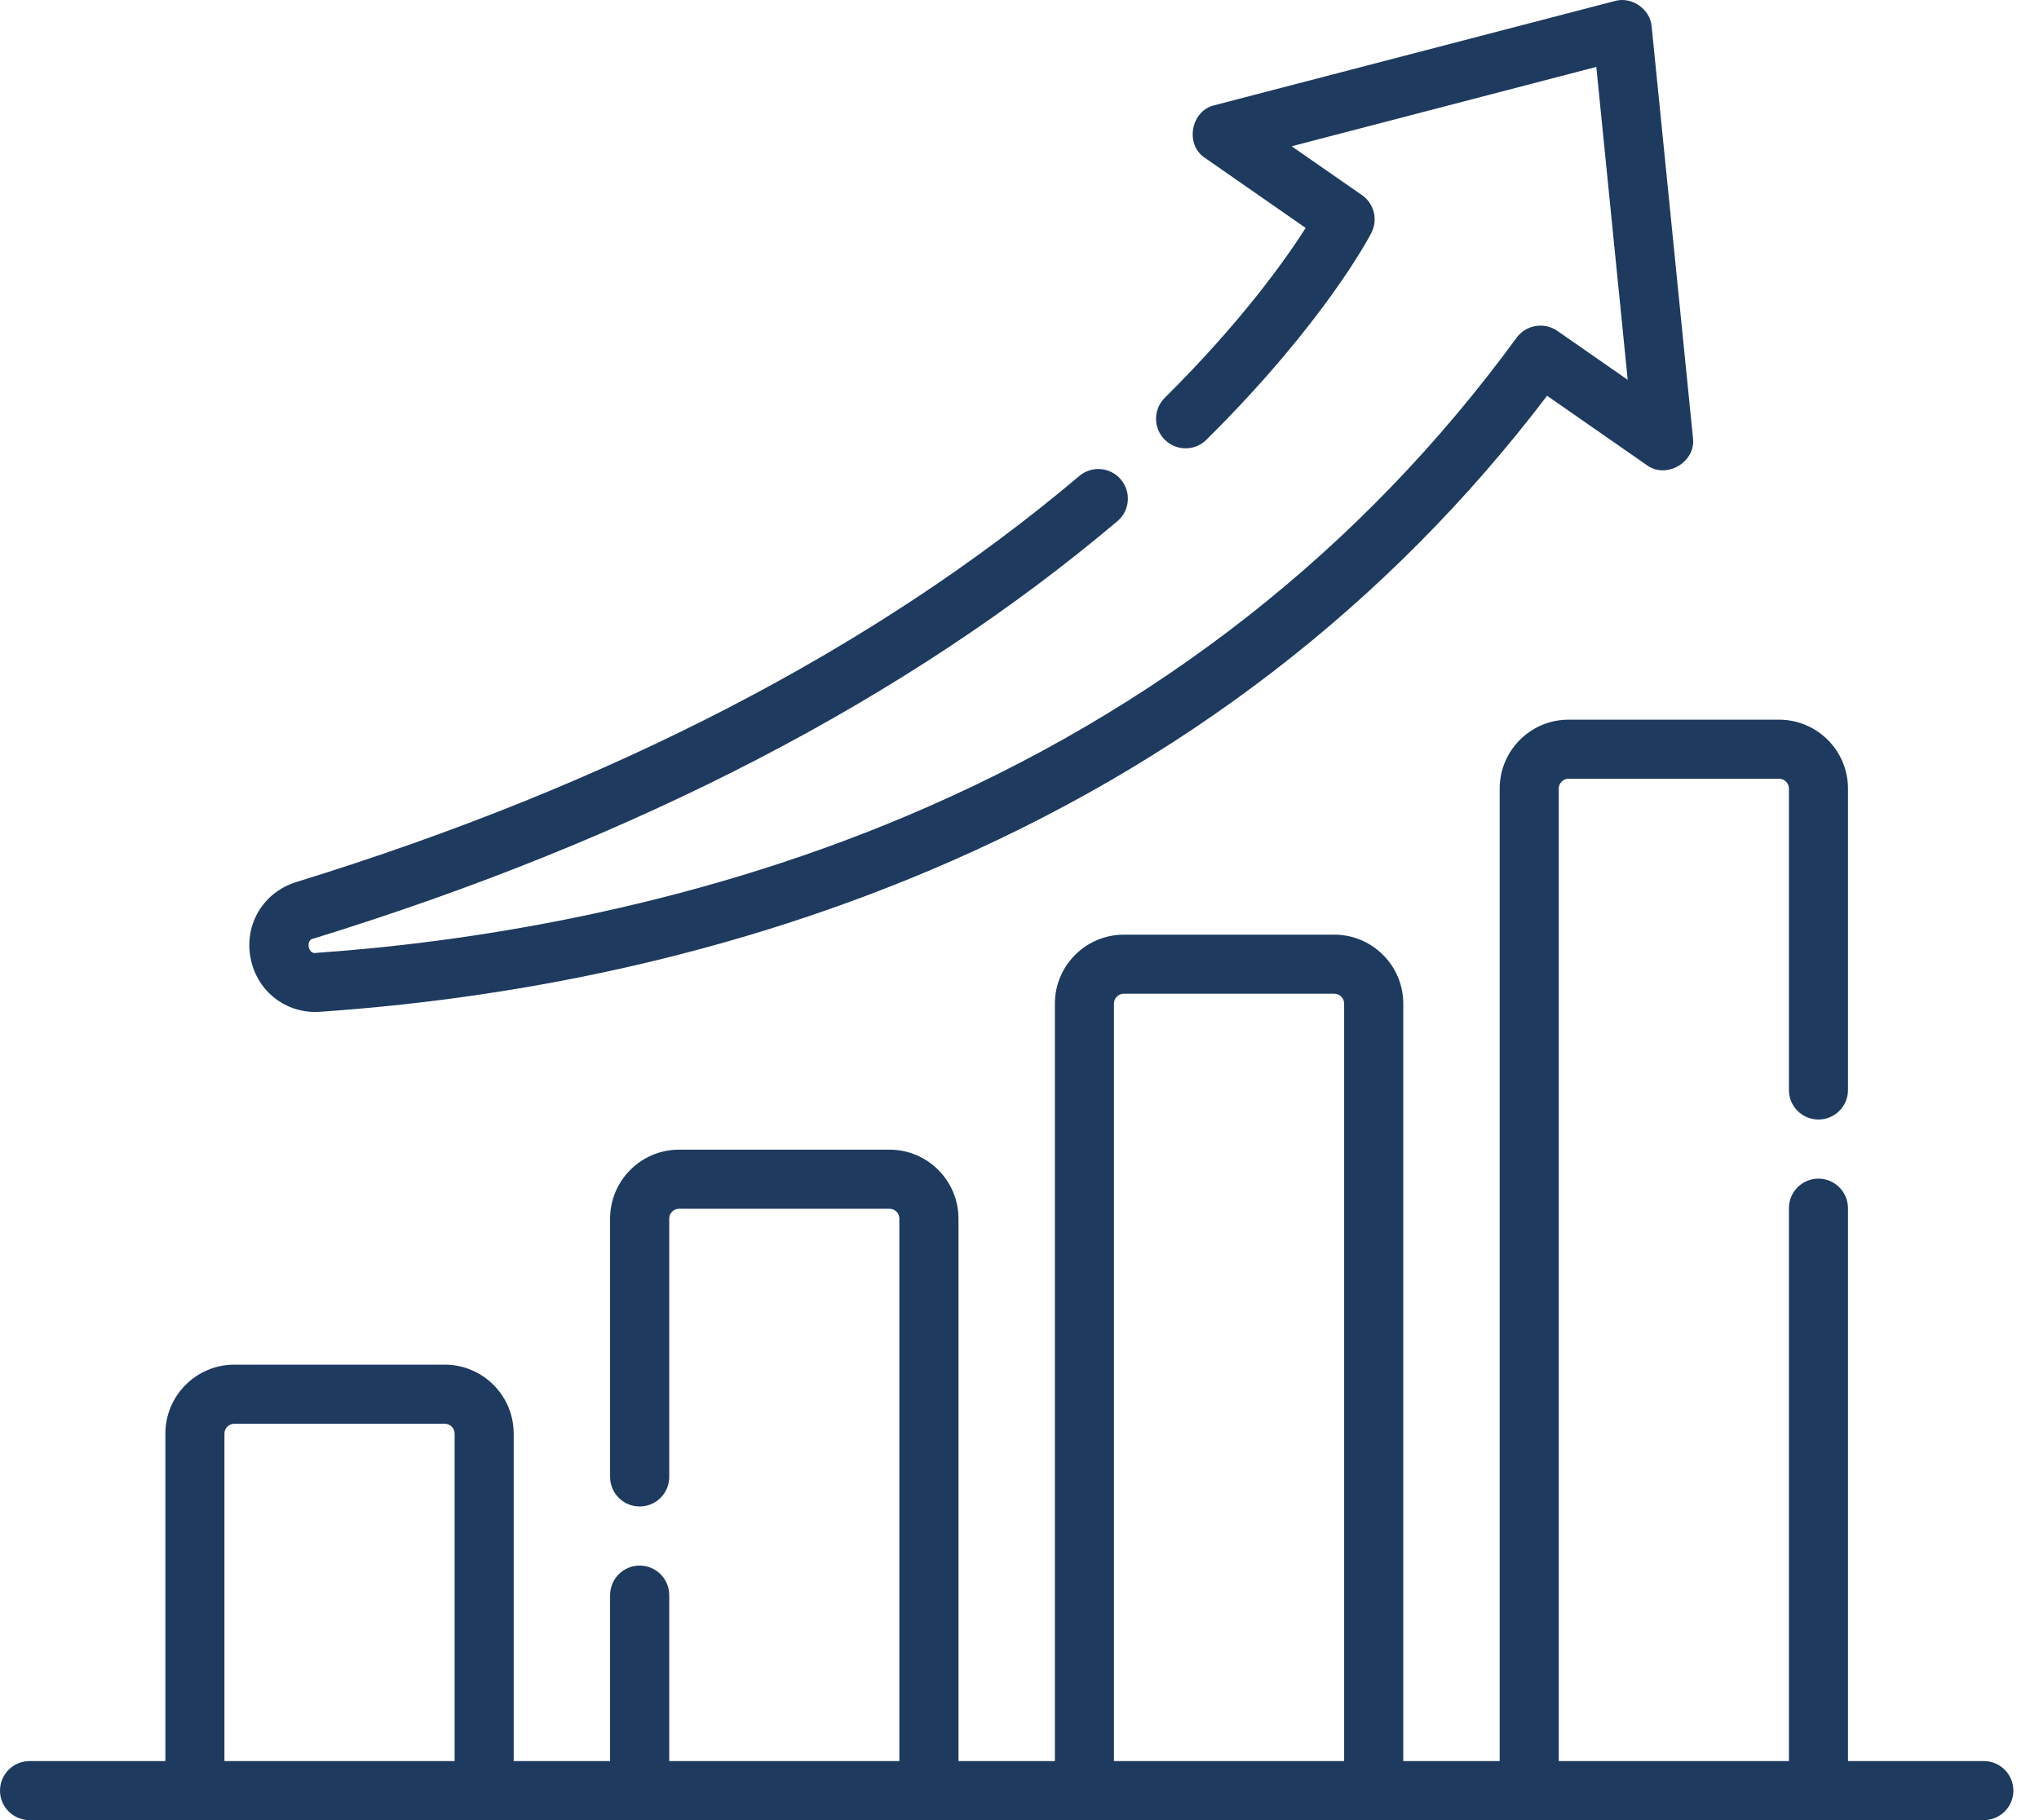
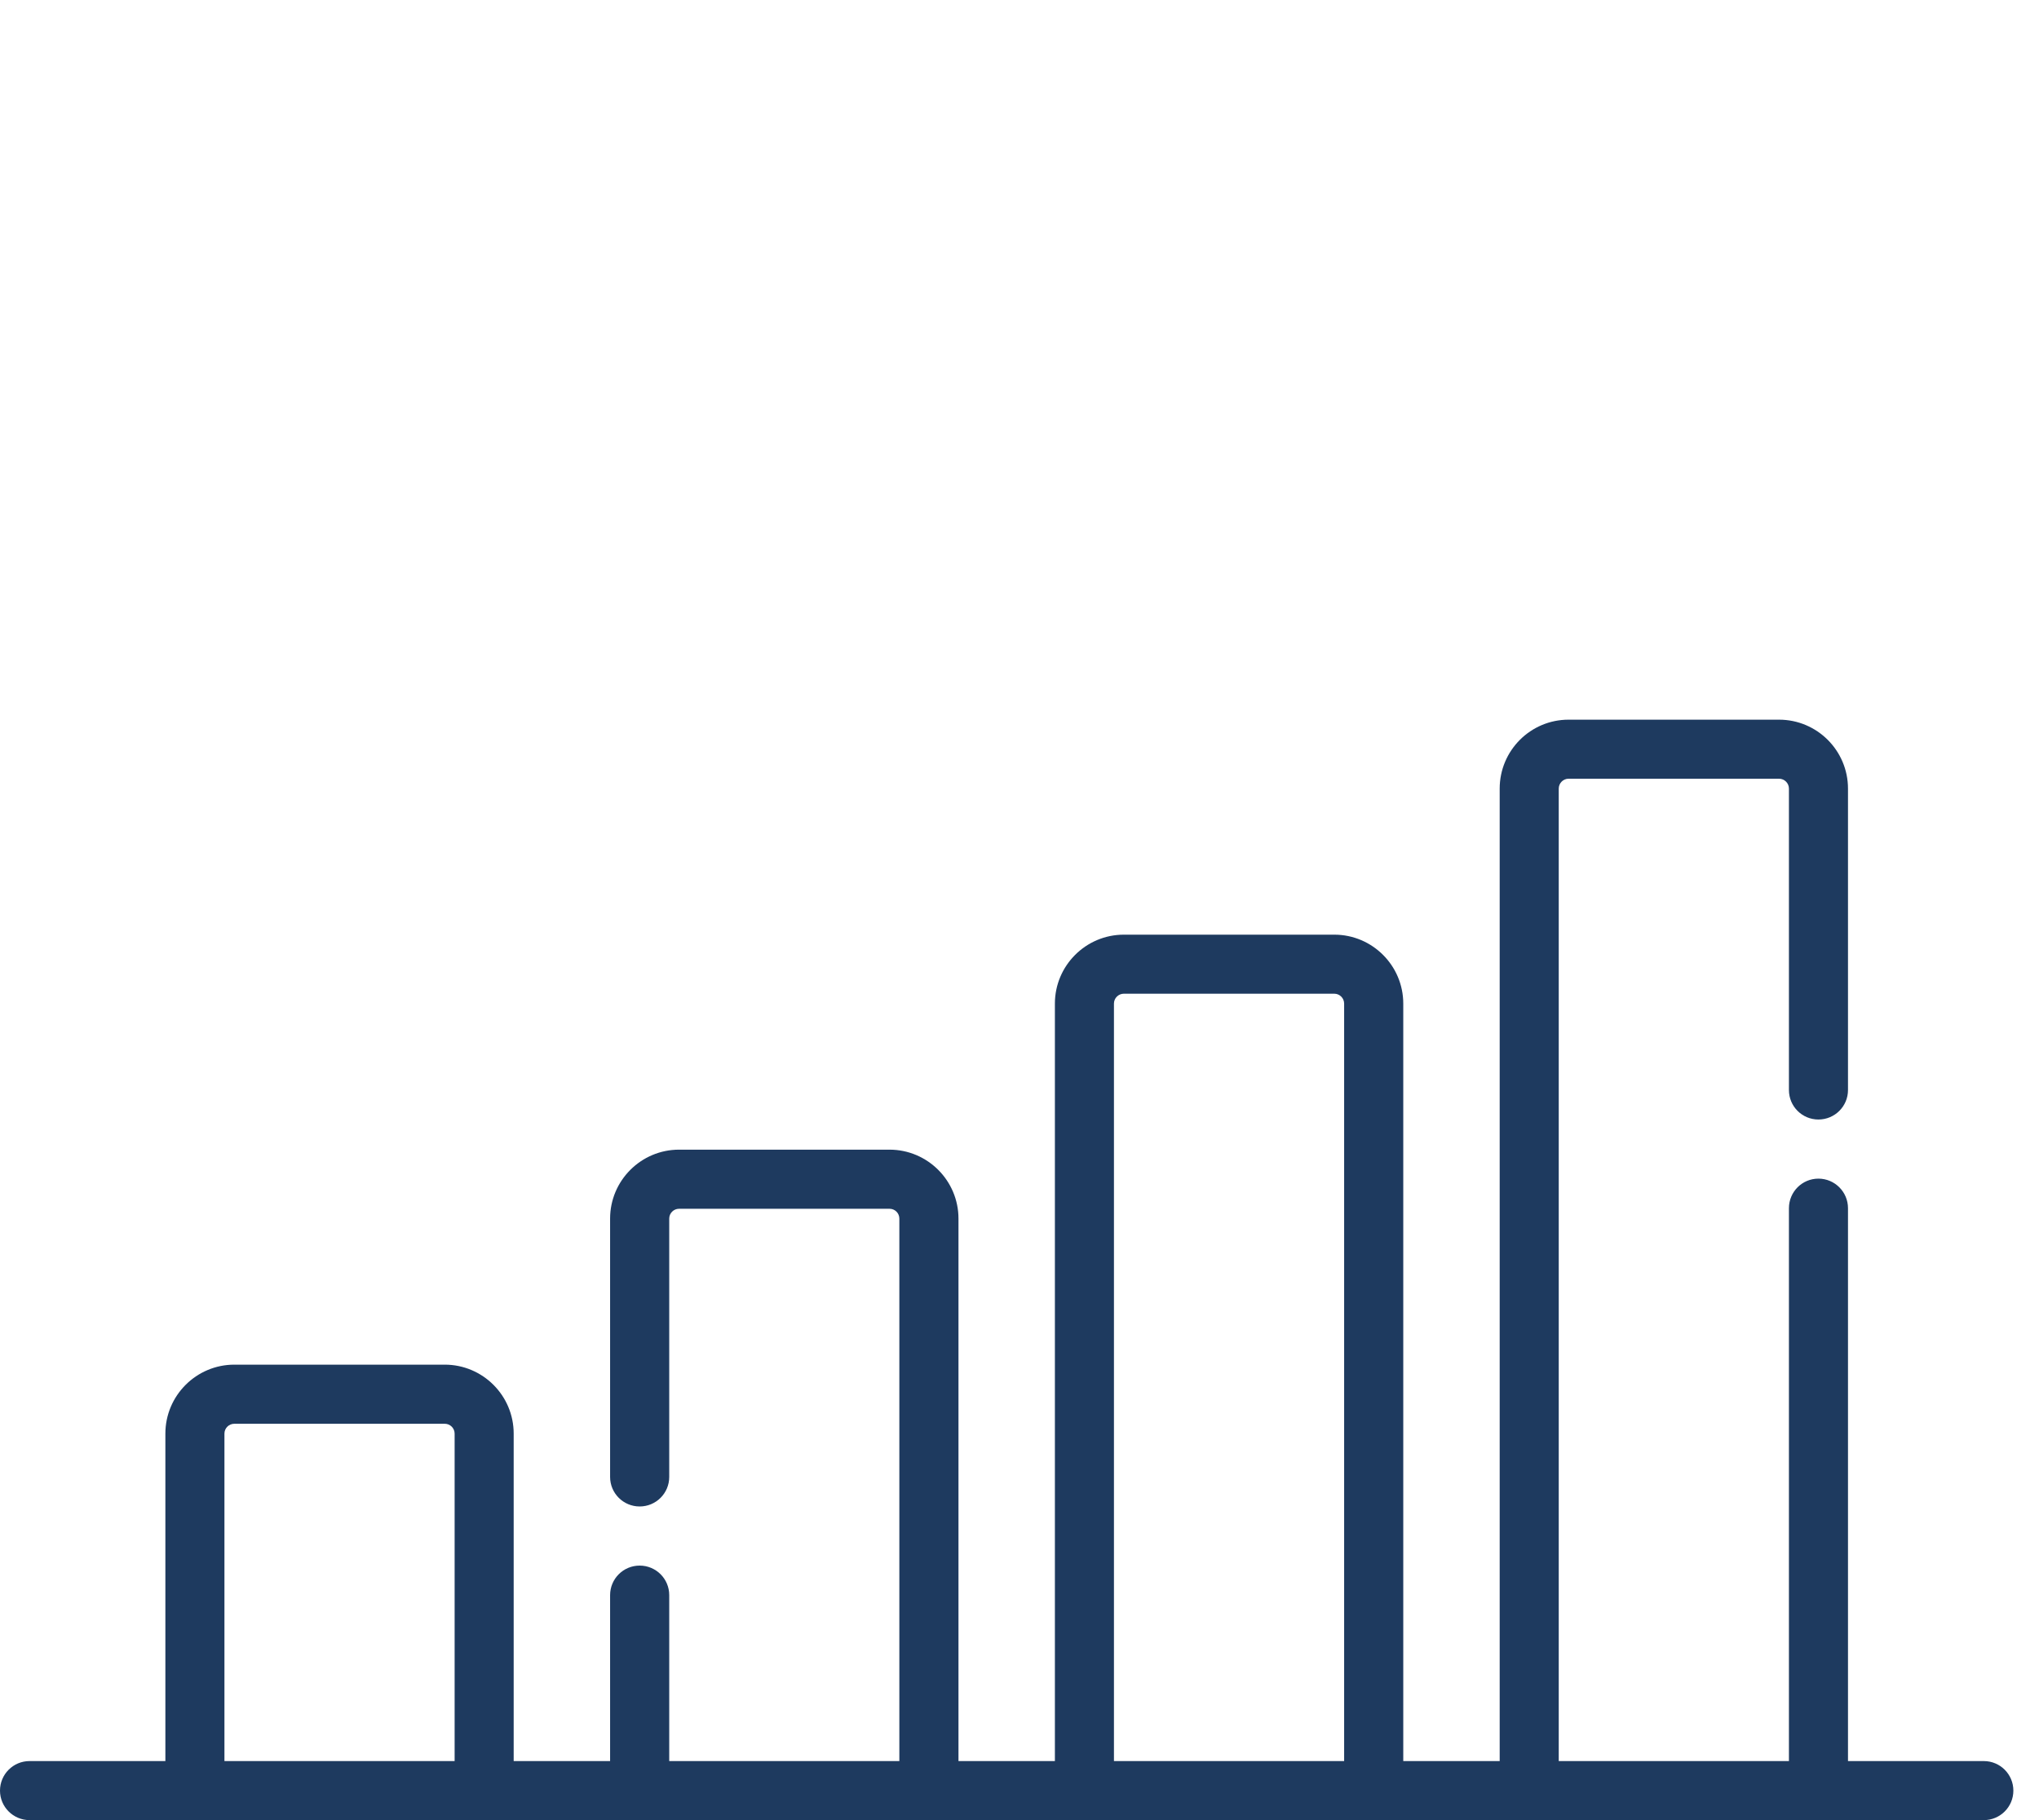
<svg xmlns="http://www.w3.org/2000/svg" width="28" height="25" viewBox="0 0 28 25" fill="none">
  <path d="M27.242 24.189H25.377V16.595C25.377 16.371 25.195 16.189 24.971 16.189C24.747 16.189 24.566 16.371 24.566 16.595V24.189H21.405V10.832C21.405 10.757 21.466 10.696 21.54 10.696H24.43C24.505 10.696 24.566 10.757 24.566 10.832V14.972C24.566 15.196 24.747 15.377 24.971 15.377C25.195 15.377 25.377 15.196 25.377 14.972V10.832C25.377 10.309 24.952 9.885 24.43 9.885H21.54C21.018 9.885 20.594 10.309 20.594 10.832V24.189H19.27V13.785C19.27 13.263 18.845 12.838 18.323 12.838H15.433C14.911 12.838 14.486 13.263 14.486 13.785V24.189H13.162V16.738C13.162 16.216 12.737 15.791 12.215 15.791H9.325C8.803 15.791 8.378 16.216 8.378 16.738V20.286C8.378 20.511 8.56 20.692 8.784 20.692C9.008 20.692 9.19 20.511 9.19 20.286V16.738C9.19 16.663 9.251 16.603 9.325 16.603H12.215C12.29 16.603 12.35 16.663 12.35 16.738V24.189H9.19V21.91C9.19 21.685 9.008 21.504 8.784 21.504C8.56 21.504 8.378 21.685 8.378 21.91V24.189H7.054V19.691C7.054 19.169 6.63 18.744 6.107 18.744H3.218C2.696 18.744 2.271 19.169 2.271 19.691V24.189H0.406C0.182 24.189 0 24.37 0 24.595C0 24.819 0.182 25 0.406 25H27.242C27.466 25 27.648 24.819 27.648 24.595C27.648 24.37 27.466 24.189 27.242 24.189ZM15.297 13.785C15.297 13.71 15.358 13.649 15.433 13.649H18.323C18.397 13.649 18.458 13.71 18.458 13.785V24.189H15.297V13.785ZM3.082 19.691C3.082 19.617 3.143 19.556 3.218 19.556H6.108C6.182 19.556 6.243 19.617 6.243 19.691V24.189H3.082V19.691Z" fill="#1E3A5F" />
-   <path d="M4.333 13.9C4.355 13.9 4.378 13.899 4.4 13.897C7.393 13.689 10.207 13.036 12.765 11.956C16.209 10.502 19.06 8.309 21.245 5.436L22.612 6.387C22.882 6.588 23.292 6.346 23.248 6.013L22.681 0.366C22.663 0.125 22.407 -0.052 22.175 0.014L16.679 1.445C16.351 1.519 16.267 1.989 16.55 2.171L17.93 3.131C17.655 3.562 17.05 4.418 15.995 5.464C15.836 5.622 15.835 5.879 15.993 6.038C16.151 6.197 16.408 6.198 16.567 6.04C18.193 4.427 18.807 3.248 18.832 3.198C18.925 3.018 18.87 2.796 18.703 2.68L17.737 2.009L21.921 0.919L22.352 5.217L21.386 4.545C21.205 4.42 20.957 4.461 20.826 4.639C18.7 7.548 15.882 9.759 12.449 11.208C9.366 12.51 6.34 12.949 4.344 13.088C4.228 13.117 4.192 12.903 4.308 12.891C8.754 11.519 12.468 9.59 15.345 7.158C15.516 7.013 15.537 6.757 15.392 6.586C15.248 6.415 14.992 6.393 14.821 6.538C12.028 8.899 8.41 10.776 4.069 12.115C3.618 12.255 3.354 12.692 3.44 13.155C3.522 13.595 3.892 13.9 4.333 13.9Z" fill="#1E3A5F" />
</svg>